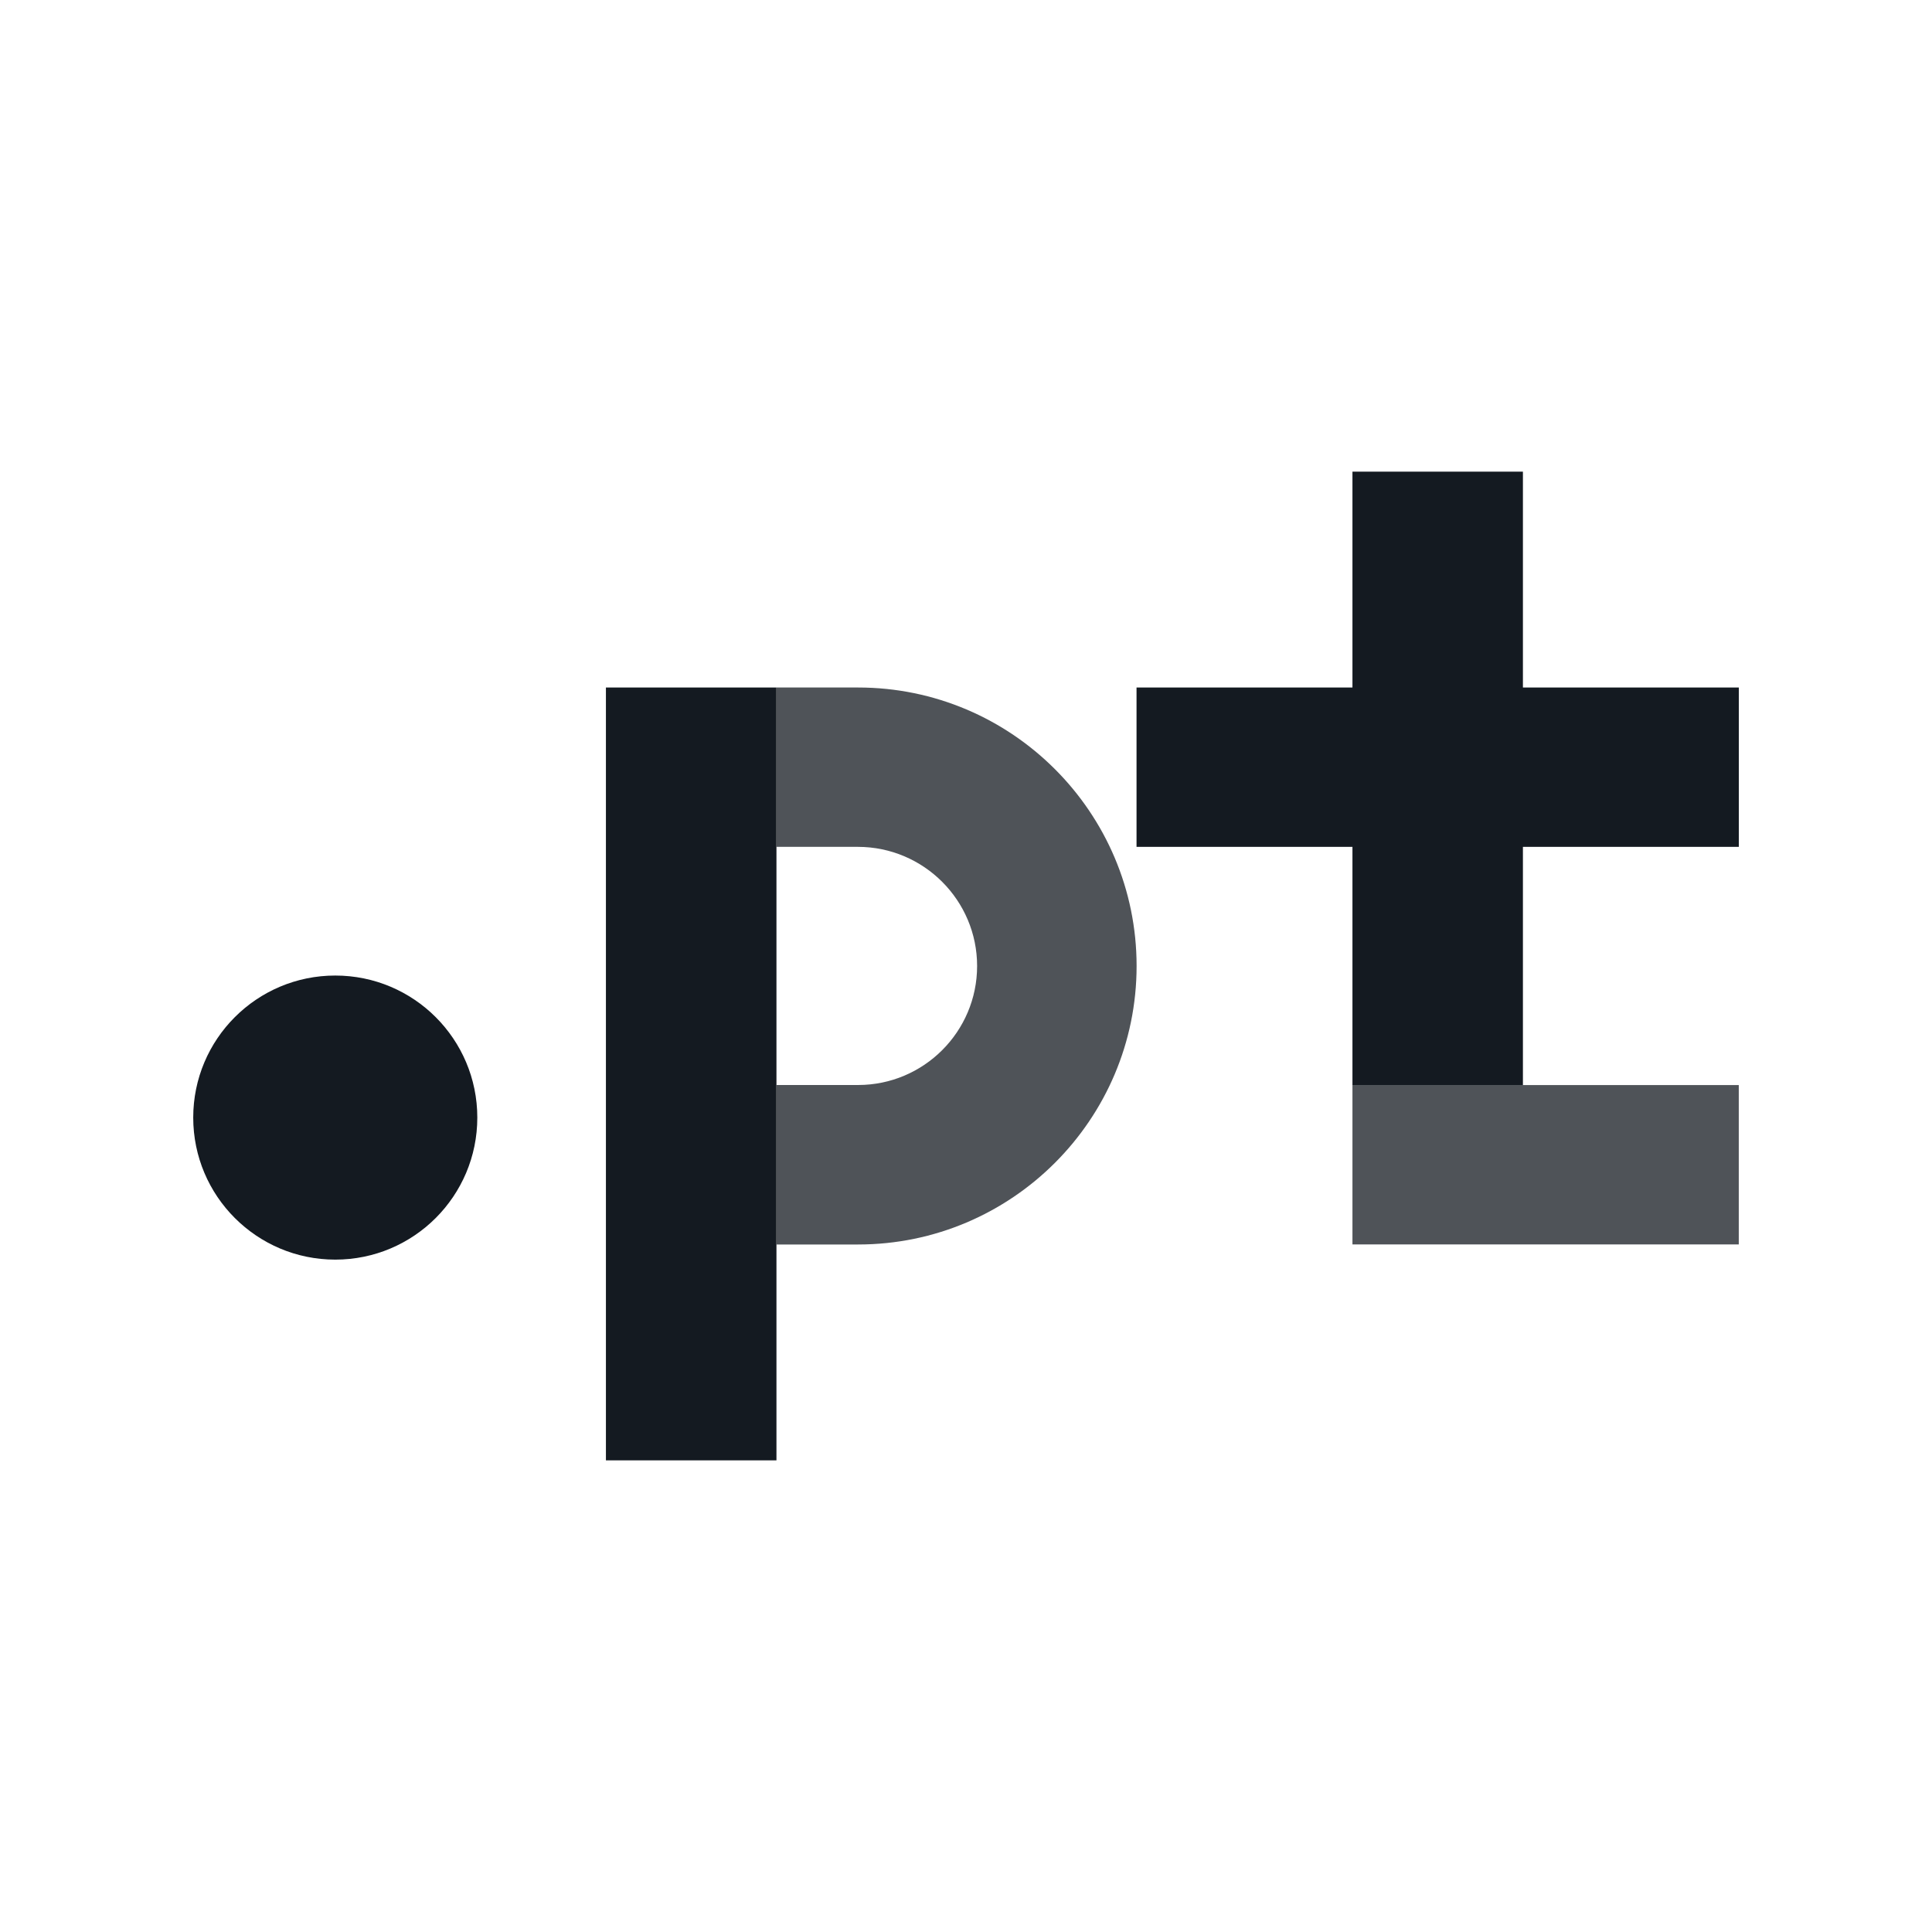
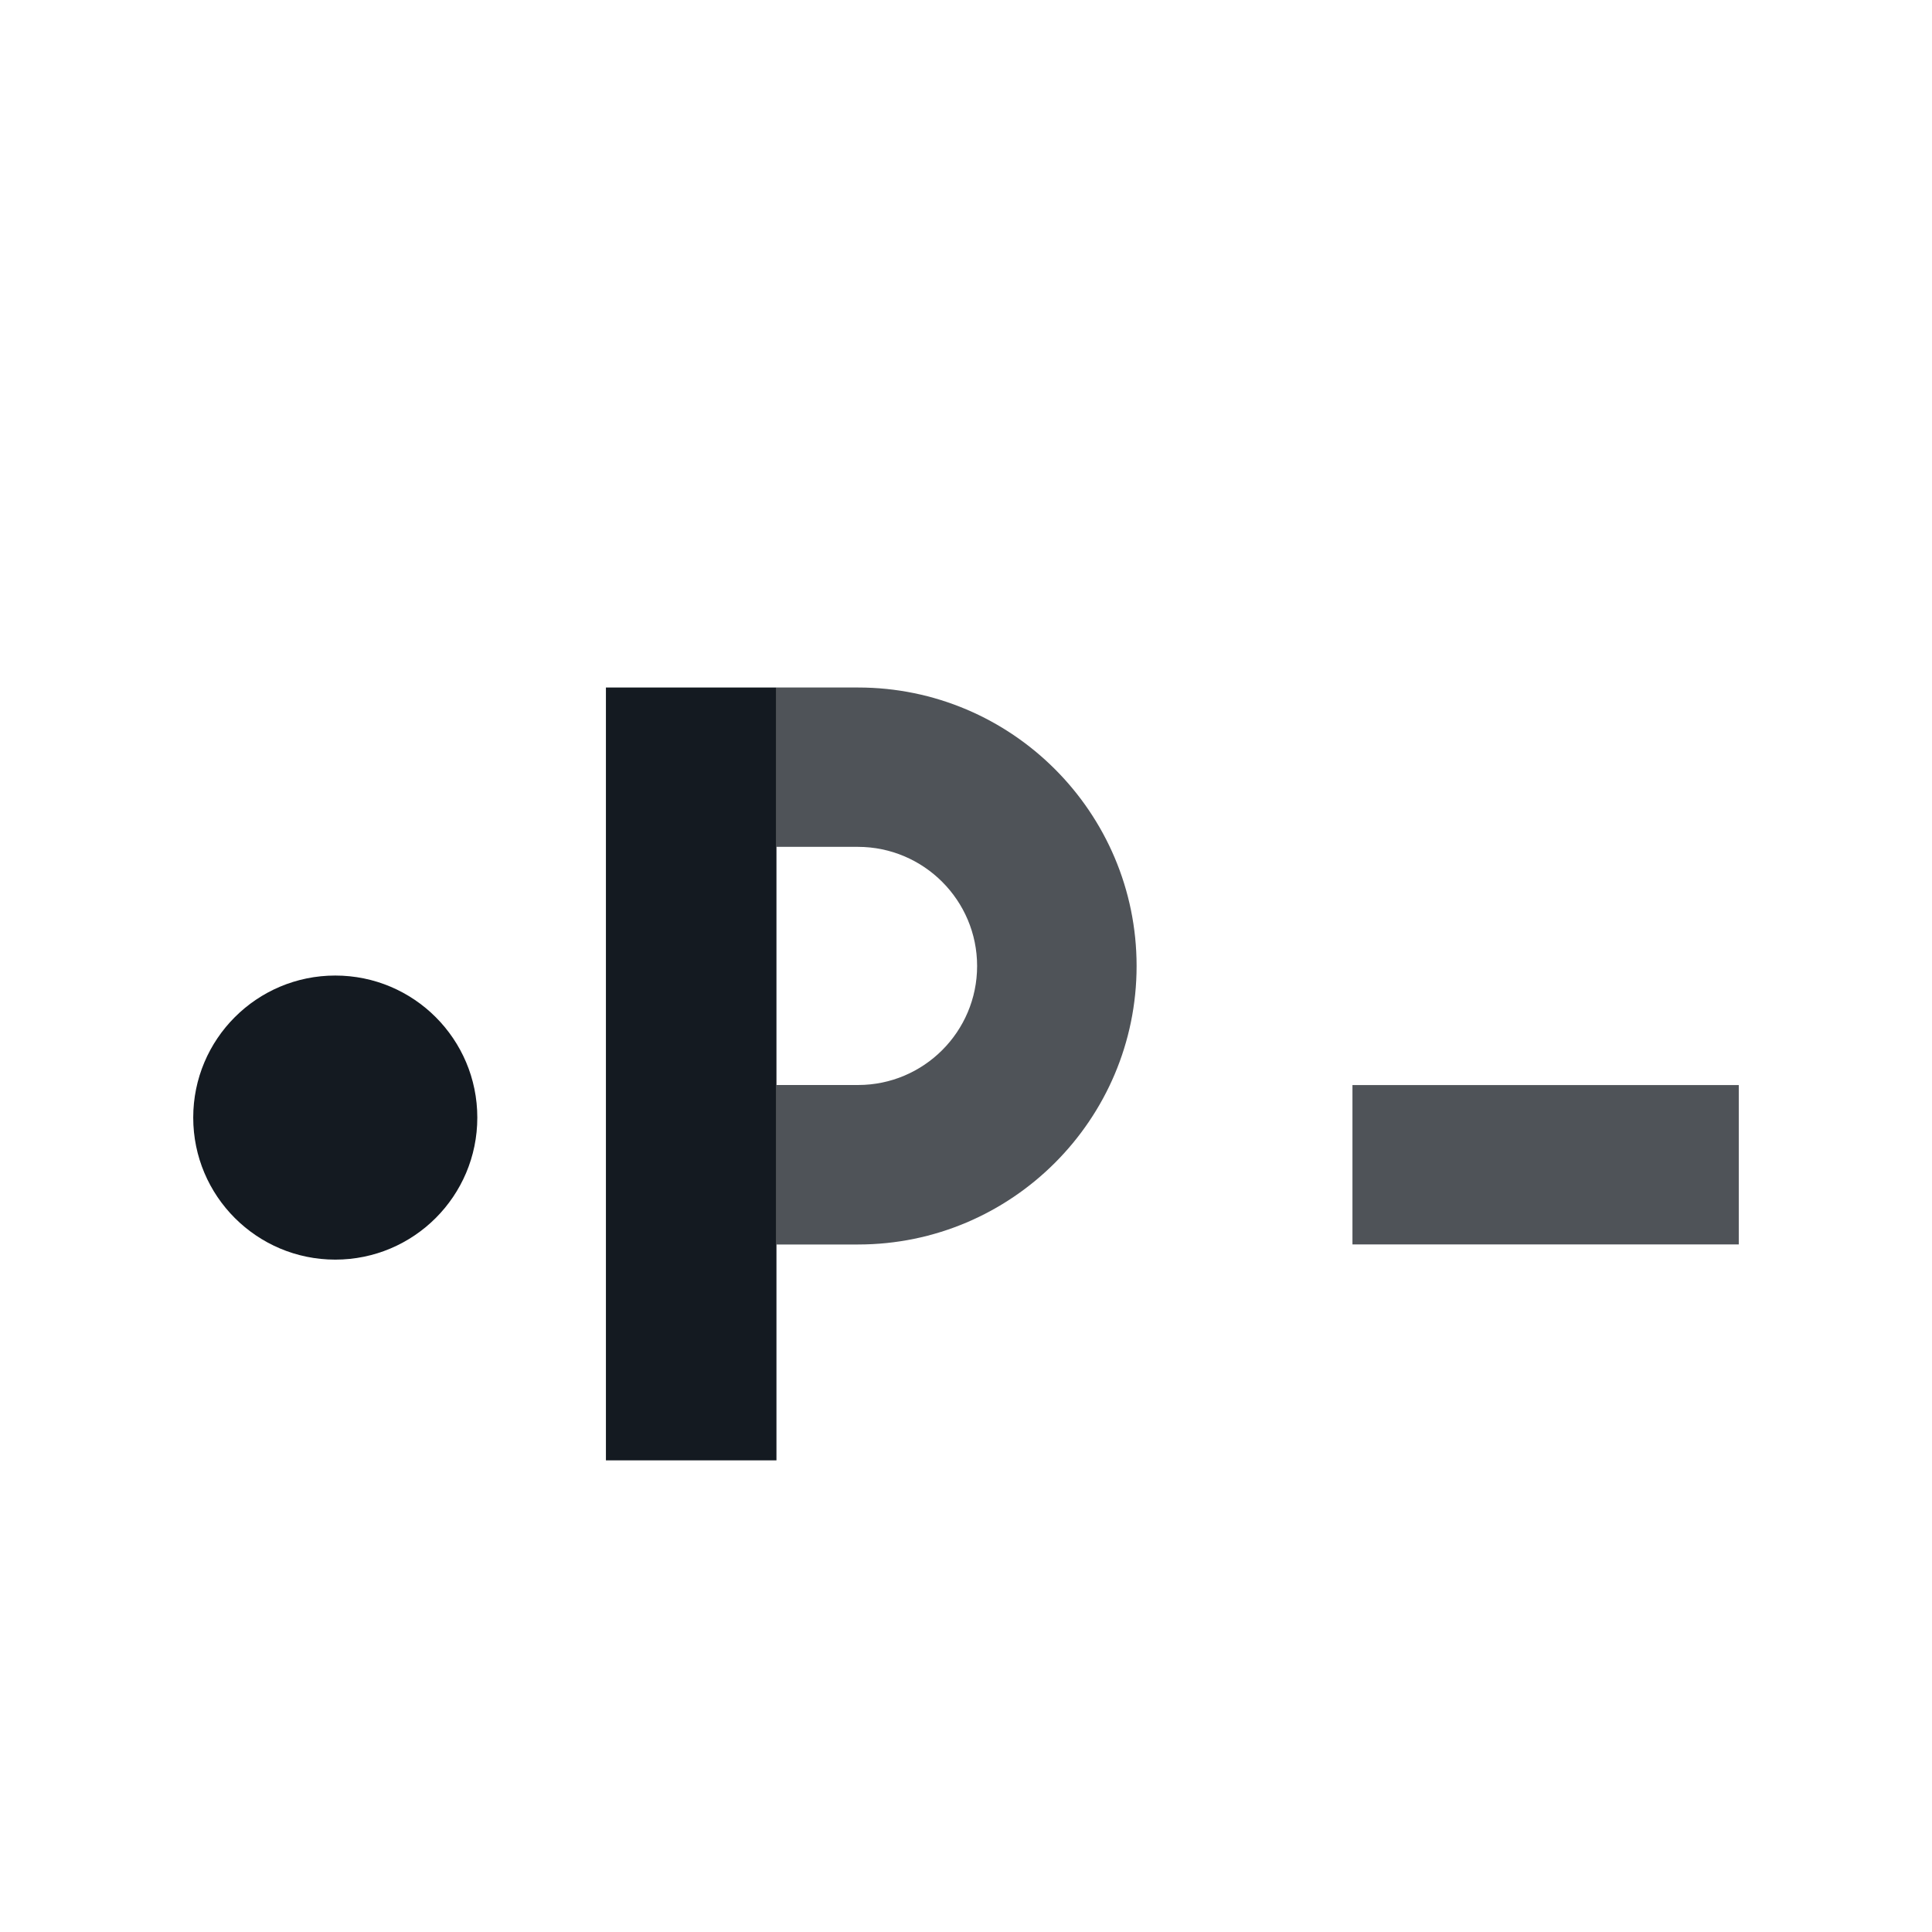
<svg xmlns="http://www.w3.org/2000/svg" id="Logo_preto_CMYK" data-name="Logo preto CMYK" version="1.1" viewBox="0 0 283.46 283.46">
  <defs>
    <style>
      .cls-1 {
        opacity: .75;
      }

      .cls-1, .cls-2 {
        fill: #141a21;
        stroke-width: 0px;
      }
    </style>
  </defs>
  <rect class="cls-1" x="198.43" y="159.2" width="56.68" height="23.38" />
  <path class="cls-2" d="M70.03,163.97c0,11.51-9.33,20.84-20.84,20.84s-20.84-9.33-20.84-20.84,9.33-20.84,20.84-20.84,20.84,9.33,20.84,20.84" />
  <rect class="cls-2" x="88.9" y="100.87" width="25.02" height="113.39" />
  <path class="cls-1" d="M125.9,182.59h-11.97v-23.4h11.97c9.63,0,17.46-7.83,17.46-17.46s-7.83-17.46-17.46-17.48h-11.97v-23.38h11.97c22.53,0,40.86,18.33,40.86,40.86s-18.33,40.86-40.86,40.86" />
-   <polygon class="cls-2" points="255.12 100.87 223.44 100.87 223.44 69.2 198.43 69.2 198.43 100.87 166.75 100.87 166.75 124.25 198.43 124.25 198.43 159.21 223.44 159.21 223.44 124.25 255.12 124.25 255.12 100.87" />
</svg>